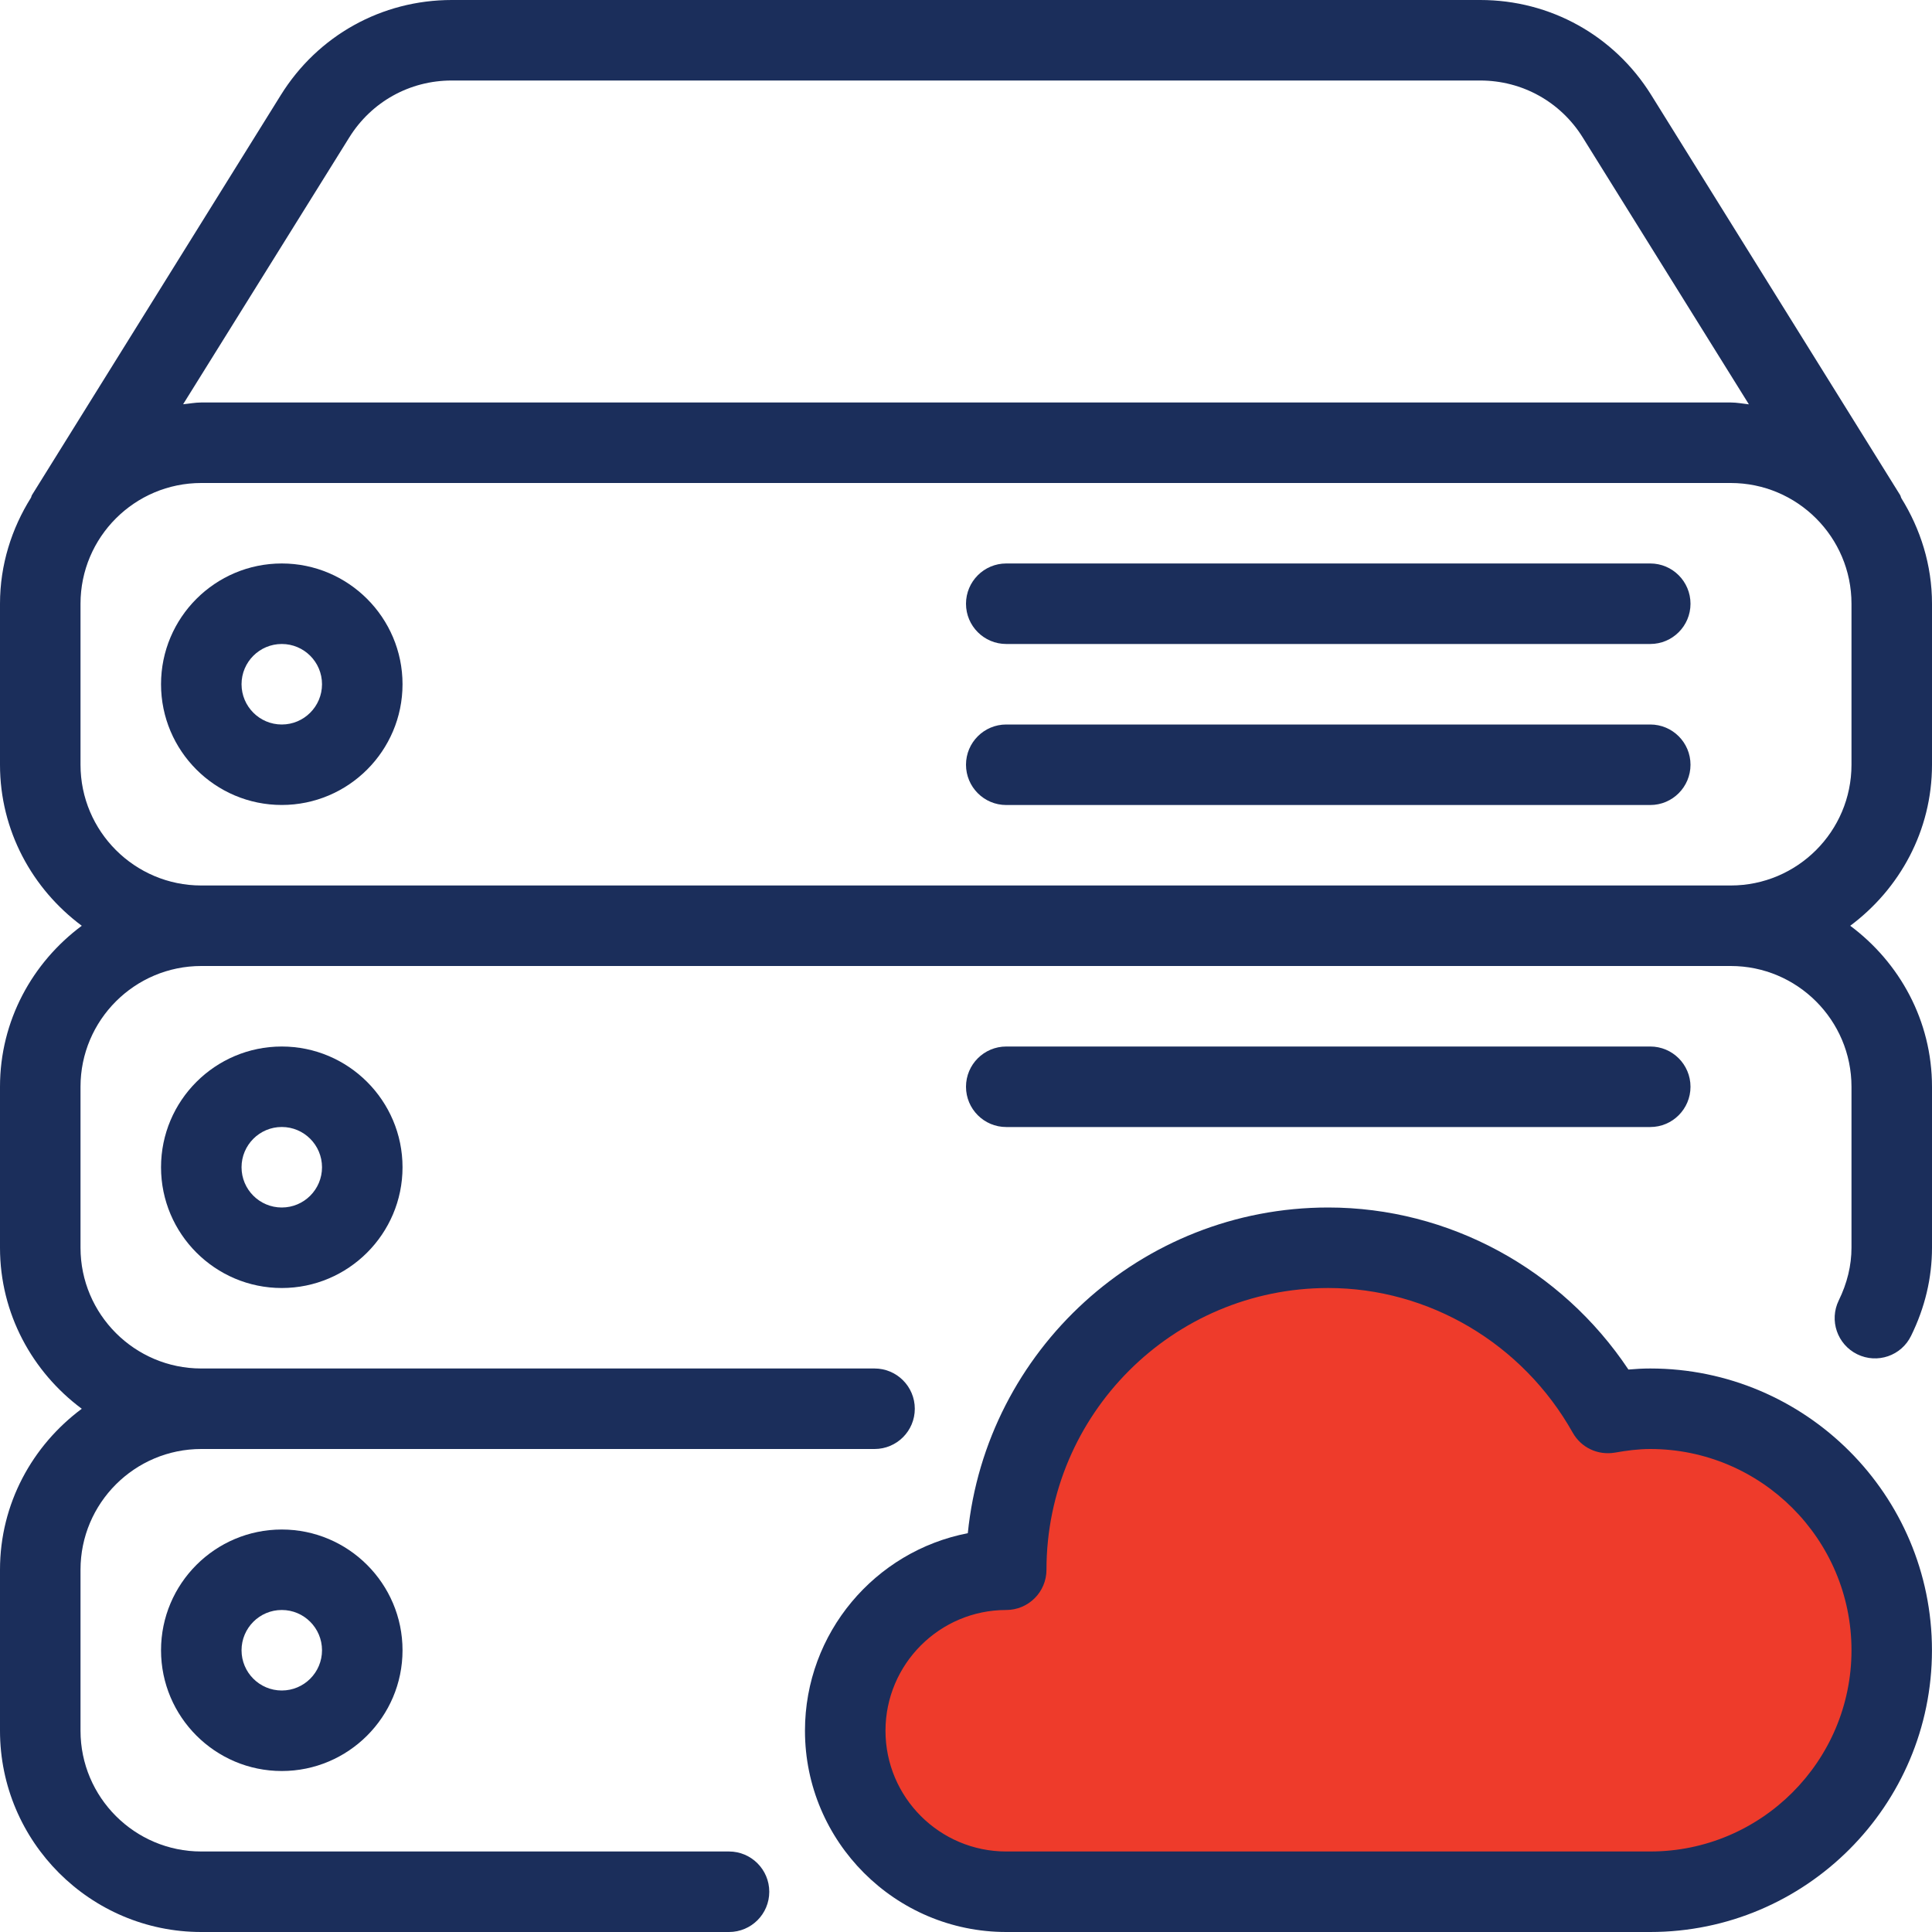
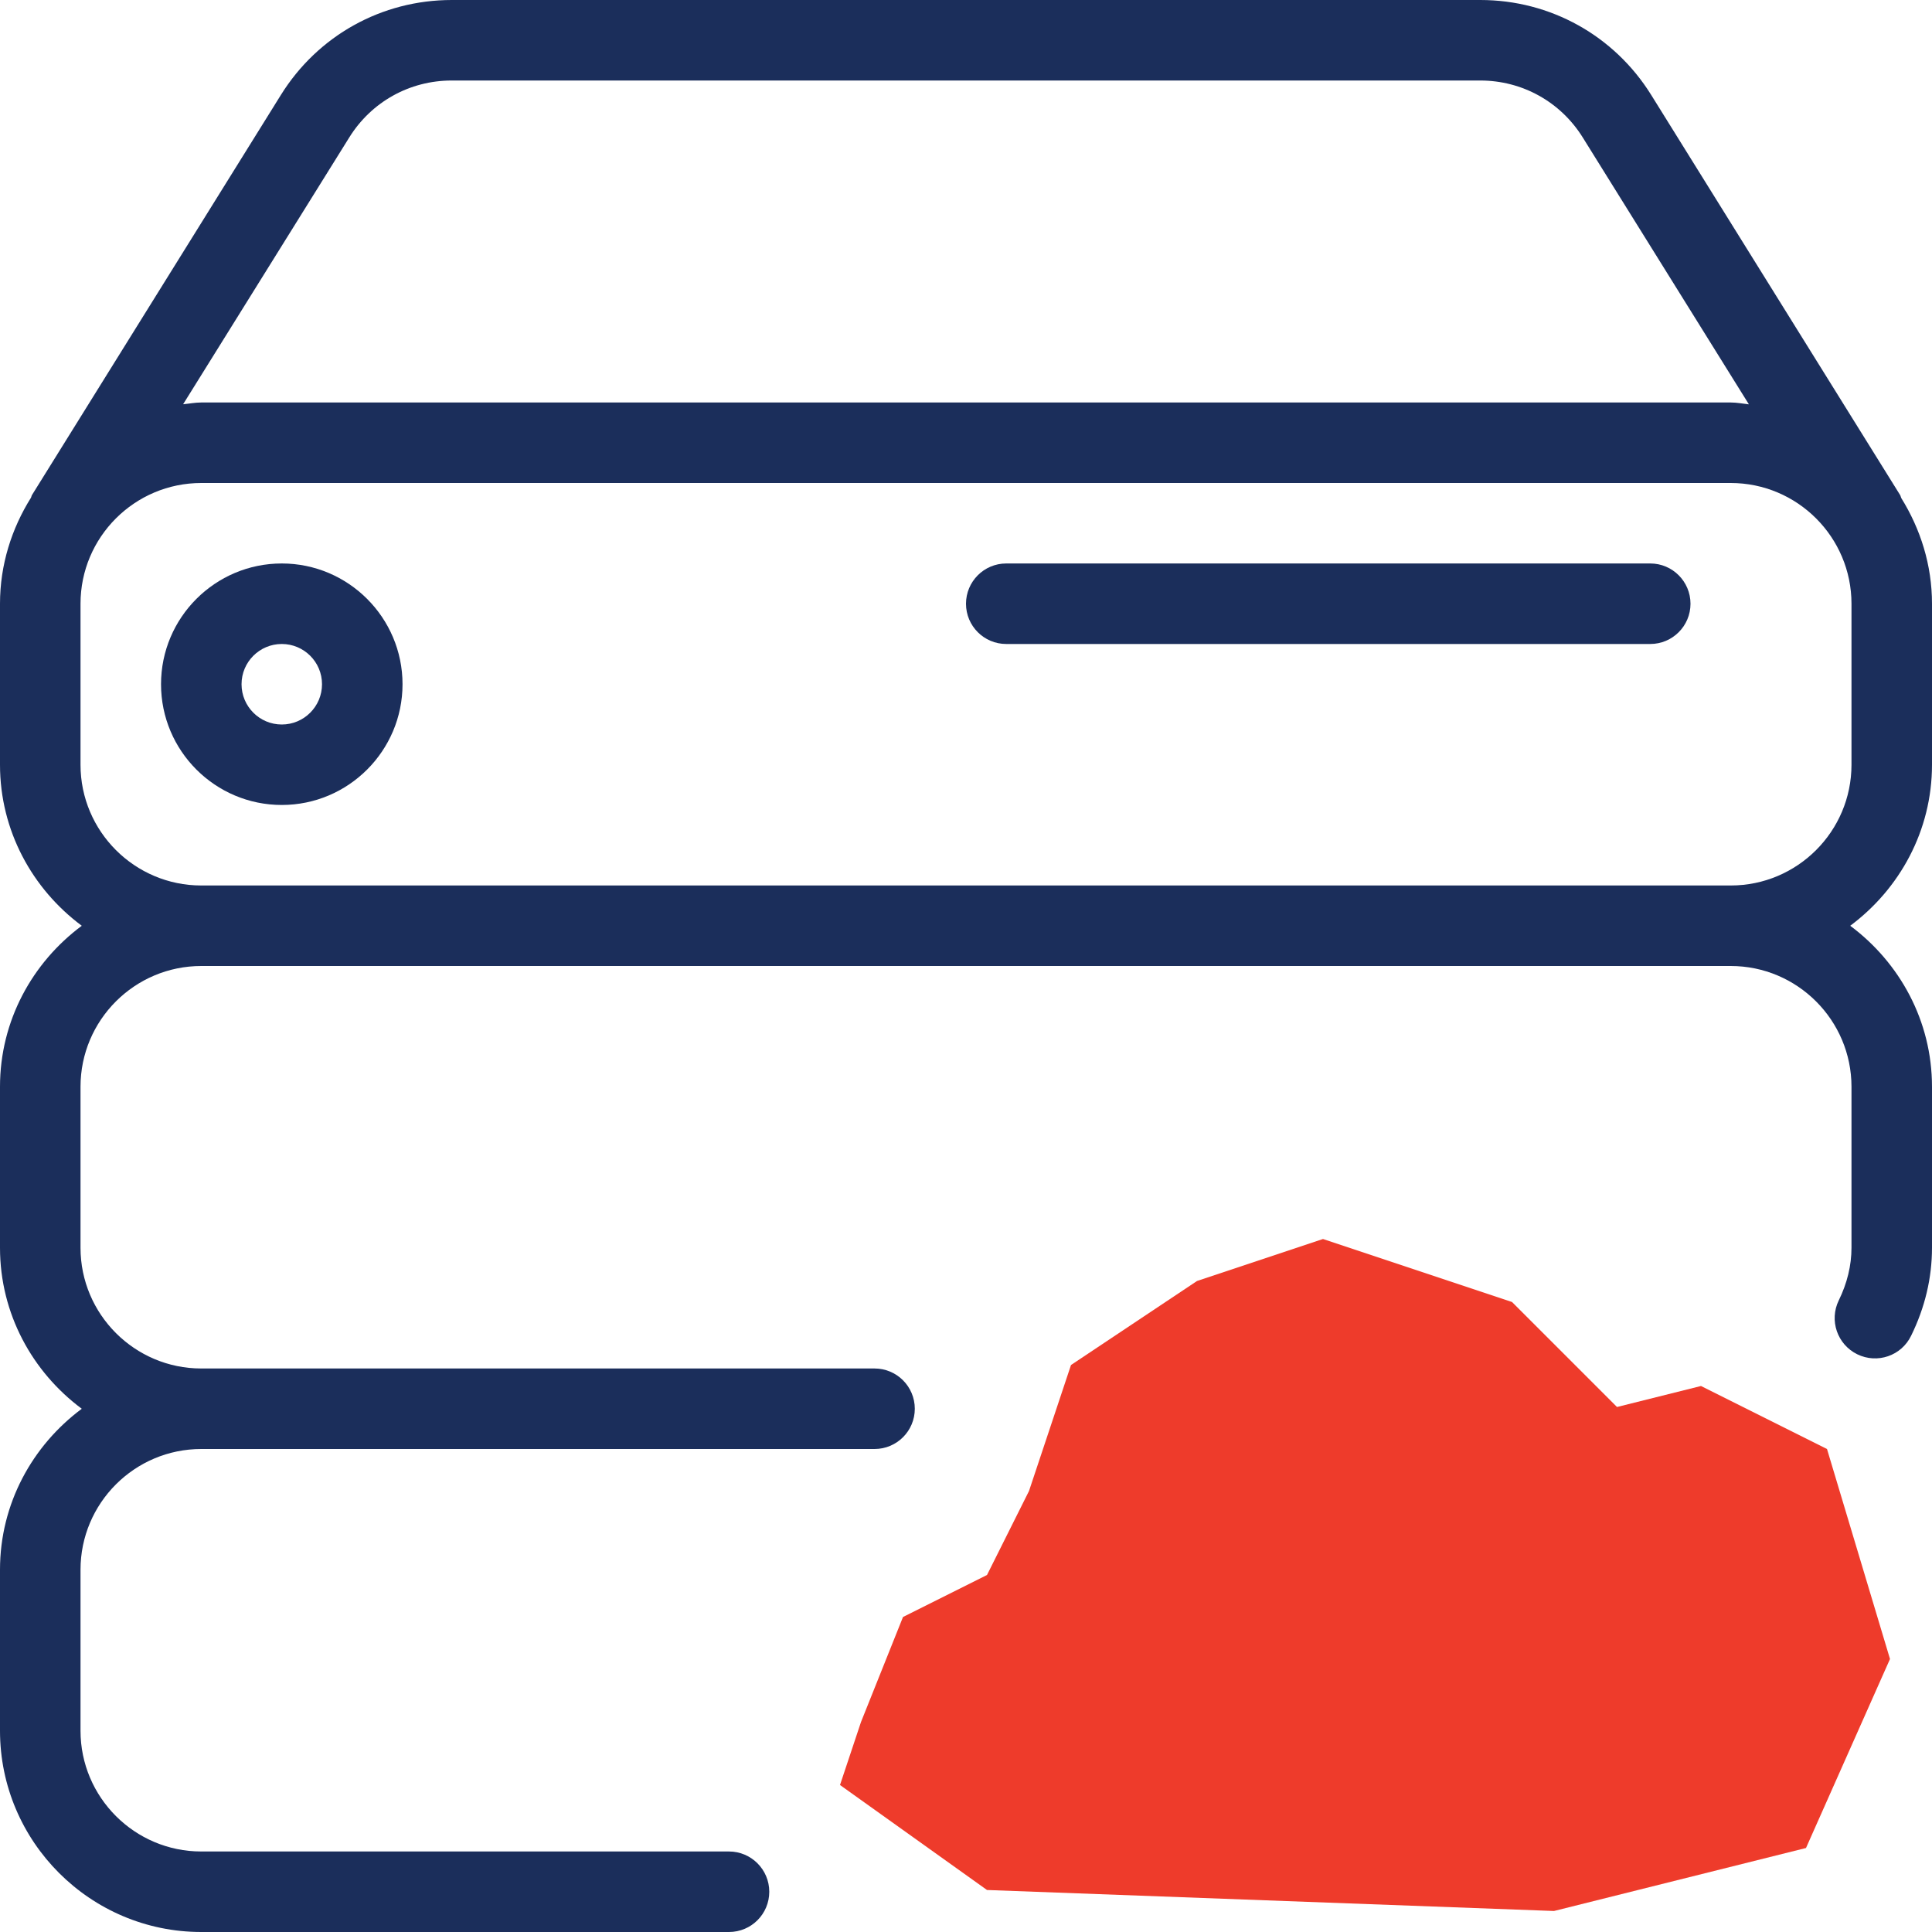
<svg xmlns="http://www.w3.org/2000/svg" width="46" height="46" viewBox="0 0 46 46" fill="none">
  <path d="M23.5 45L20 42.5L20.5 41L21.5 38.5L23.5 37.5L24.5 35.5L25.5 32.5L28.5 30.5L31.5 29.5L36 31L38.5 33.5L40.5 33L43.5 34.5L45 39.5L43 44L37 45.5L23.5 45Z" fill="#EE3B2B" />
-   <path d="M23.958 26.834H39.292C39.821 26.834 40.25 26.404 40.25 25.875C40.25 25.346 39.821 24.917 39.292 24.917H23.958C23.429 24.917 23 25.346 23 25.875C23 26.404 23.429 26.834 23.958 26.834Z" fill="#1B2E5B" />
  <path d="M46 18.208V14.375C46 13.449 45.724 12.592 45.268 11.858C45.256 11.835 45.255 11.809 45.241 11.787L39.315 2.262C38.435 0.847 36.913 0 35.246 0H10.756C9.087 0 7.567 0.847 6.687 2.262L0.761 11.787C0.749 11.807 0.749 11.828 0.738 11.849C0.278 12.583 0 13.445 0 14.375V18.208C0 19.78 0.772 21.168 1.947 22.042C0.772 22.916 0 24.301 0 25.875V29.708C0 31.28 0.772 32.668 1.947 33.542C0.772 34.416 0 35.801 0 37.375V41.208C0 43.849 2.151 46 4.792 46H17.357C17.888 46 18.316 45.571 18.316 45.042C18.316 44.513 17.886 44.083 17.357 44.083H4.792C3.207 44.083 1.917 42.793 1.917 41.208V37.375C1.917 35.788 3.207 34.5 4.792 34.5H20.823C21.352 34.5 21.781 34.071 21.781 33.542C21.781 33.013 21.352 32.583 20.823 32.583H4.792C3.207 32.583 1.917 31.293 1.917 29.708V25.875C1.917 24.288 3.207 23 4.792 23H41.208C42.793 23 44.083 24.29 44.083 25.875V29.708C44.083 30.13 43.98 30.554 43.78 30.962C43.548 31.437 43.744 32.01 44.219 32.244C44.697 32.478 45.27 32.282 45.502 31.805C45.833 31.131 46 30.427 46 29.708V25.875C46 24.303 45.227 22.916 44.053 22.042C45.228 21.166 46 19.78 46 18.208ZM8.315 3.274C8.842 2.425 9.754 1.917 10.754 1.917H35.244C36.244 1.917 37.157 2.425 37.685 3.274L41.64 9.627C41.496 9.612 41.356 9.583 41.208 9.583H4.792C4.644 9.583 4.504 9.612 4.36 9.625L8.315 3.274ZM44.083 18.208C44.083 19.794 42.794 21.083 41.208 21.083H4.792C3.207 21.083 1.917 19.794 1.917 18.208V14.375C1.917 12.788 3.207 11.5 4.792 11.5H41.208C42.793 11.5 44.083 12.788 44.083 14.375V18.208H44.083Z" fill="#1B2E5B" />
-   <path d="M3.834 39.292C3.834 40.877 5.124 42.167 6.709 42.167C8.294 42.167 9.584 40.877 9.584 39.292C9.584 37.707 8.294 36.417 6.709 36.417C5.124 36.417 3.834 37.705 3.834 39.292ZM7.667 39.292C7.667 39.821 7.238 40.25 6.709 40.25C6.18 40.25 5.751 39.821 5.751 39.292C5.751 38.763 6.18 38.333 6.709 38.333C7.238 38.333 7.667 38.763 7.667 39.292Z" fill="#1B2E5B" />
-   <path d="M39.291 32.583C39.117 32.583 38.942 32.593 38.772 32.608C37.175 30.212 34.493 28.75 31.624 28.75C27.162 28.75 23.48 32.156 23.043 36.505C20.837 36.93 19.166 38.878 19.166 41.208C19.166 43.849 21.317 46 23.958 46H39.291C42.99 46 45.999 42.991 45.999 39.292C45.999 35.592 42.99 32.583 39.291 32.583ZM39.291 44.083H23.958C22.372 44.083 21.083 42.794 21.083 41.208C21.083 39.623 22.372 38.333 23.958 38.333C24.487 38.333 24.916 37.904 24.916 37.375C24.916 33.676 27.925 30.667 31.624 30.667C34.02 30.667 36.253 31.987 37.447 34.113C37.647 34.467 38.041 34.655 38.452 34.586C38.726 34.538 39.004 34.5 39.291 34.5C41.932 34.5 44.083 36.65 44.083 39.291C44.083 41.933 41.932 44.083 39.291 44.083Z" fill="#1B2E5B" />
  <path d="M39.292 13.416H23.958C23.429 13.416 23 13.846 23 14.375C23 14.904 23.429 15.333 23.958 15.333H39.292C39.821 15.333 40.25 14.904 40.25 14.375C40.25 13.846 39.821 13.416 39.292 13.416Z" fill="#1B2E5B" />
-   <path d="M39.292 17.25H23.958C23.429 17.25 23 17.679 23 18.208C23 18.737 23.429 19.167 23.958 19.167H39.292C39.821 19.167 40.25 18.737 40.25 18.208C40.25 17.679 39.821 17.25 39.292 17.25Z" fill="#1B2E5B" />
  <path d="M6.709 13.416C5.124 13.416 3.834 14.704 3.834 16.291C3.834 17.878 5.124 19.166 6.709 19.166C8.294 19.166 9.584 17.877 9.584 16.291C9.584 14.707 8.294 13.416 6.709 13.416ZM6.709 17.25C6.18 17.25 5.751 16.82 5.751 16.291C5.751 15.762 6.18 15.333 6.709 15.333C7.238 15.333 7.667 15.762 7.667 16.291C7.667 16.82 7.238 17.25 6.709 17.25Z" fill="#1B2E5B" />
-   <path d="M3.834 27.792C3.834 29.377 5.124 30.667 6.709 30.667C8.294 30.667 9.584 29.377 9.584 27.792C9.584 26.207 8.294 24.917 6.709 24.917C5.124 24.917 3.834 26.205 3.834 27.792ZM7.667 27.792C7.667 28.321 7.238 28.75 6.709 28.75C6.18 28.75 5.751 28.321 5.751 27.792C5.751 27.263 6.18 26.833 6.709 26.833C7.238 26.833 7.667 27.263 7.667 27.792Z" fill="#1B2E5B" />
</svg>